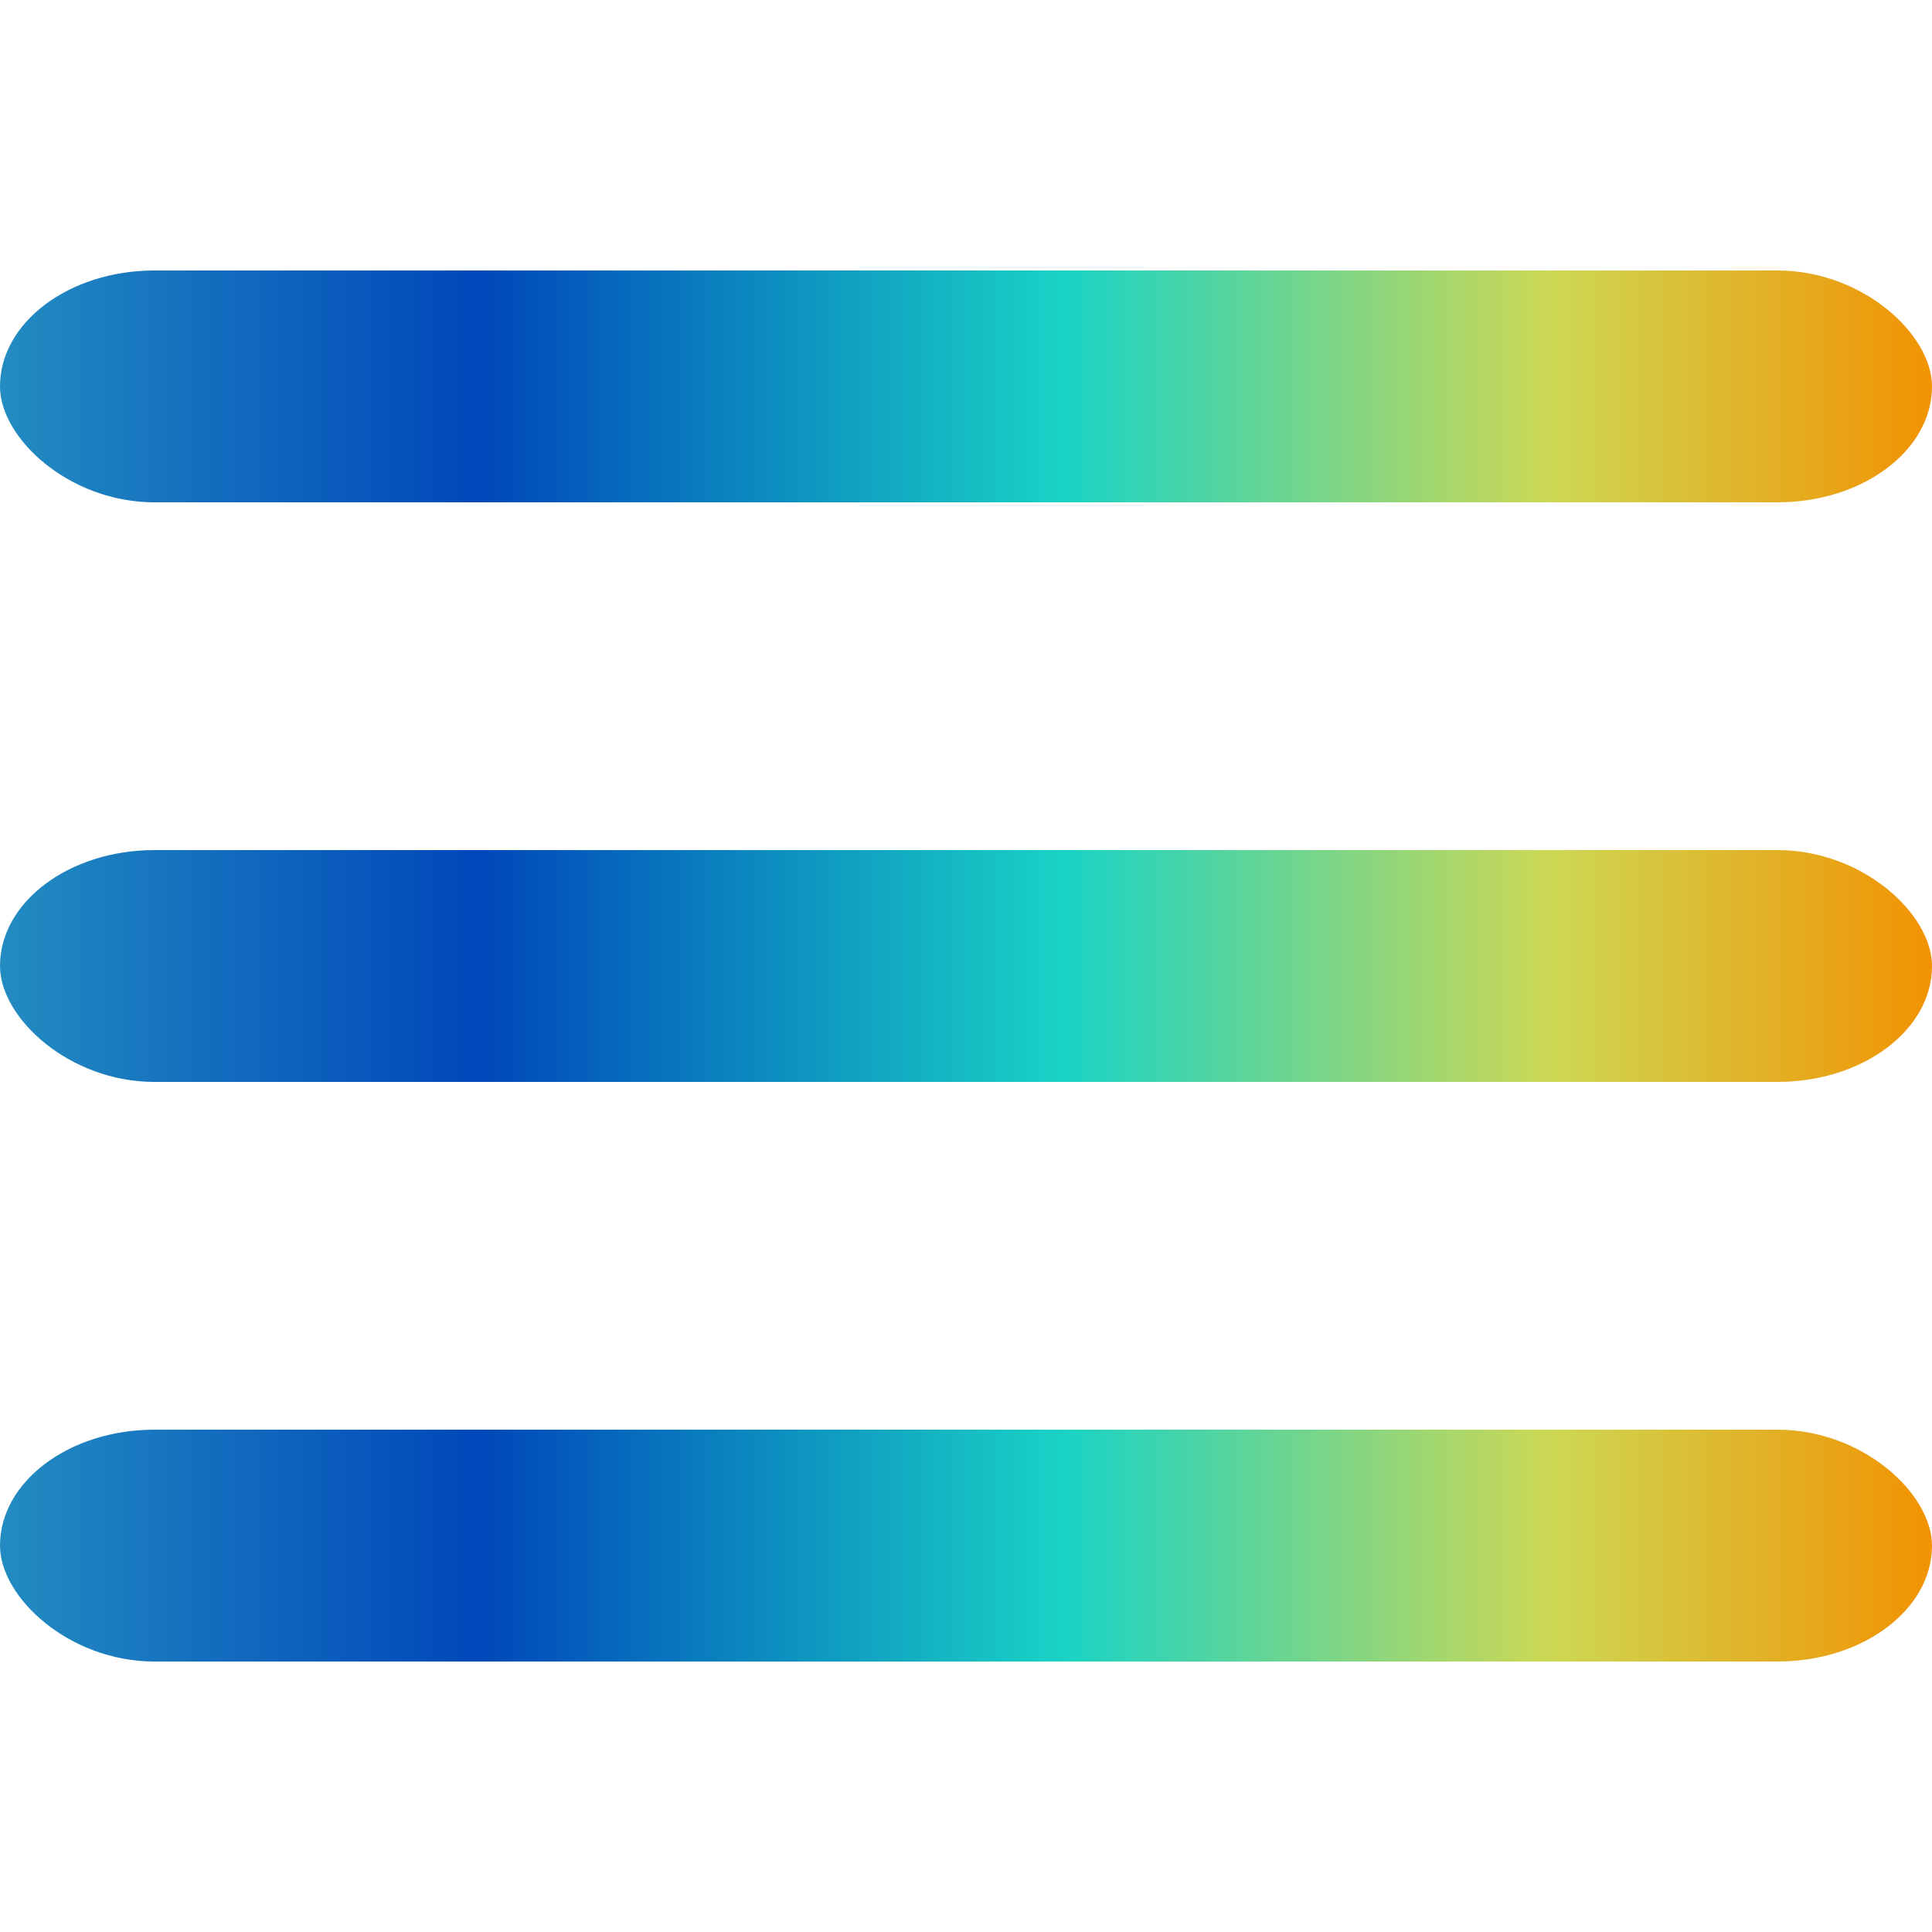
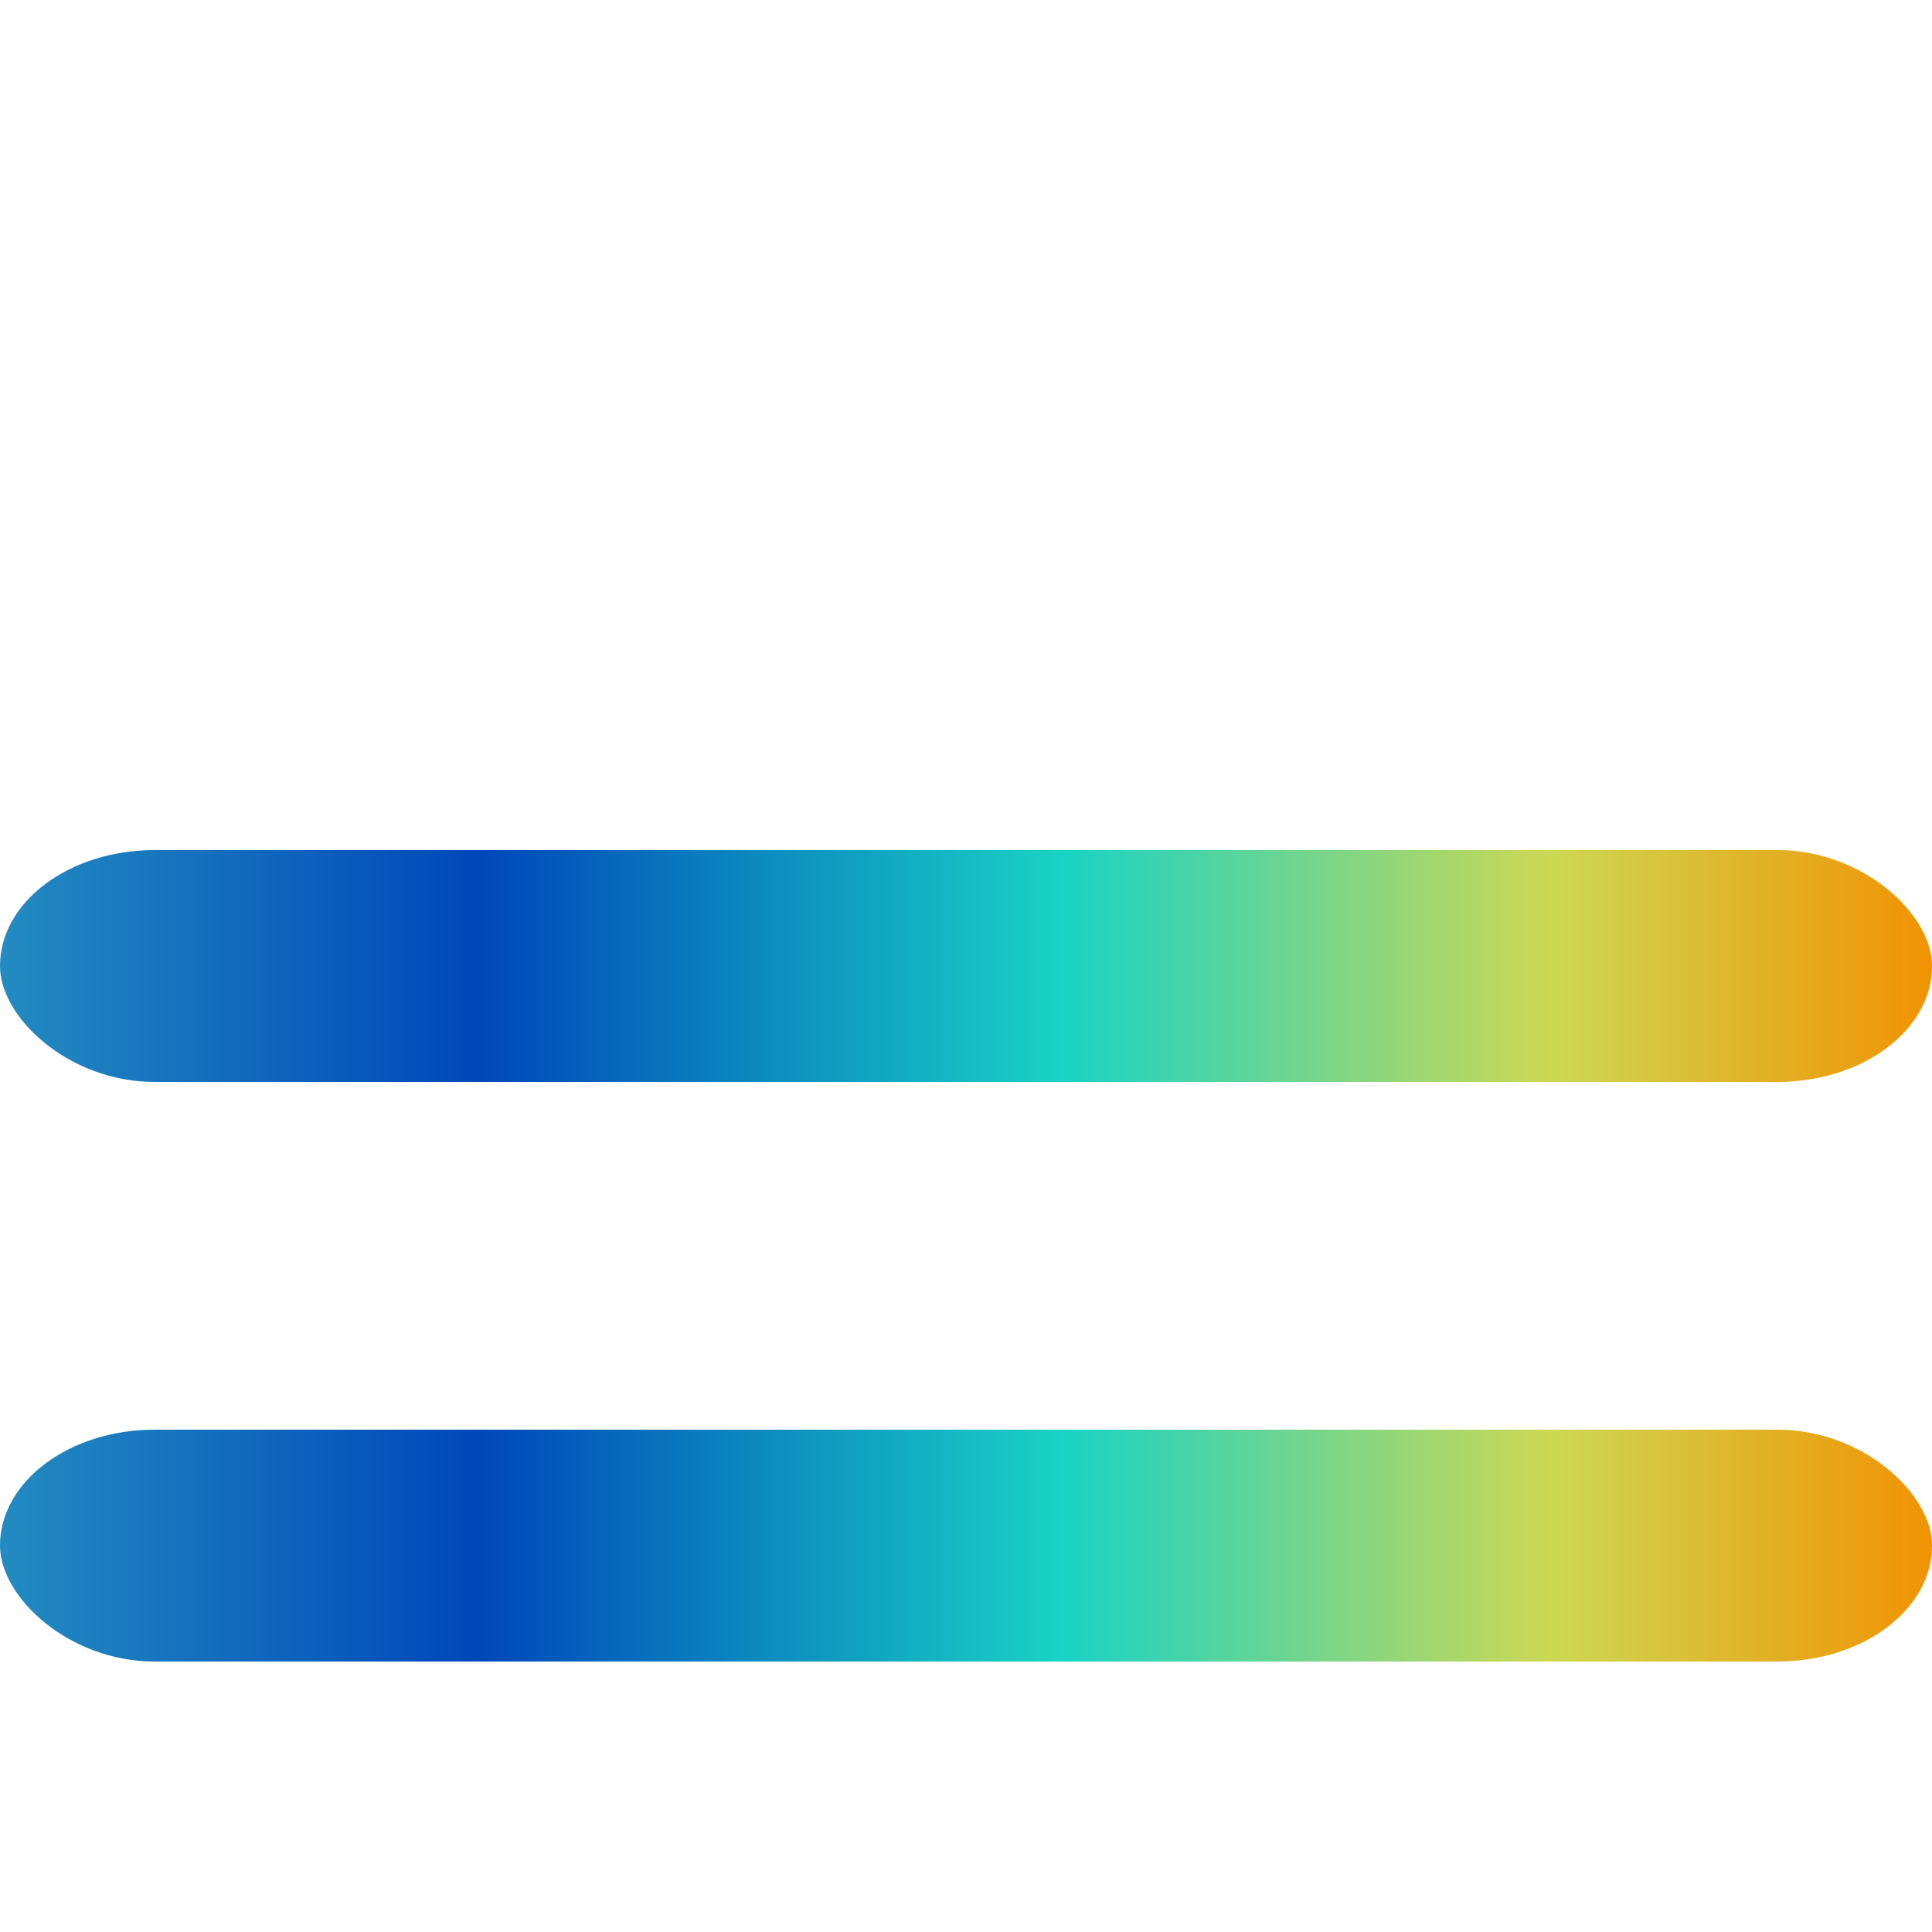
<svg xmlns="http://www.w3.org/2000/svg" viewBox="0 0 100 80" width="24" height="24">
  <defs>
    <linearGradient id="grad1" x1="0%" y1="0%" x2="100%" y2="0%">
      <stop offset="0%" style="stop-color:#238dc1;stop-opacity:1" />
      <stop offset="25%" style="stop-color:#0047ba;stop-opacity:1" />
      <stop offset="55%" style="stop-color:#19d3c5;stop-opacity:1" />
      <stop offset="80%" style="stop-color:#cdd854;stop-opacity:1" />
      <stop offset="100%" style="stop-color:#f29100;stop-opacity:1" />
    </linearGradient>
  </defs>
-   <rect fill="url(#grad1)" y="4" width="100" height="12" rx="8" />
  <rect fill="url(#grad1)" y="34" width="100" height="12" rx="8" />
  <rect fill="url(#grad1)" y="64" width="100" height="12" rx="8" />
</svg>